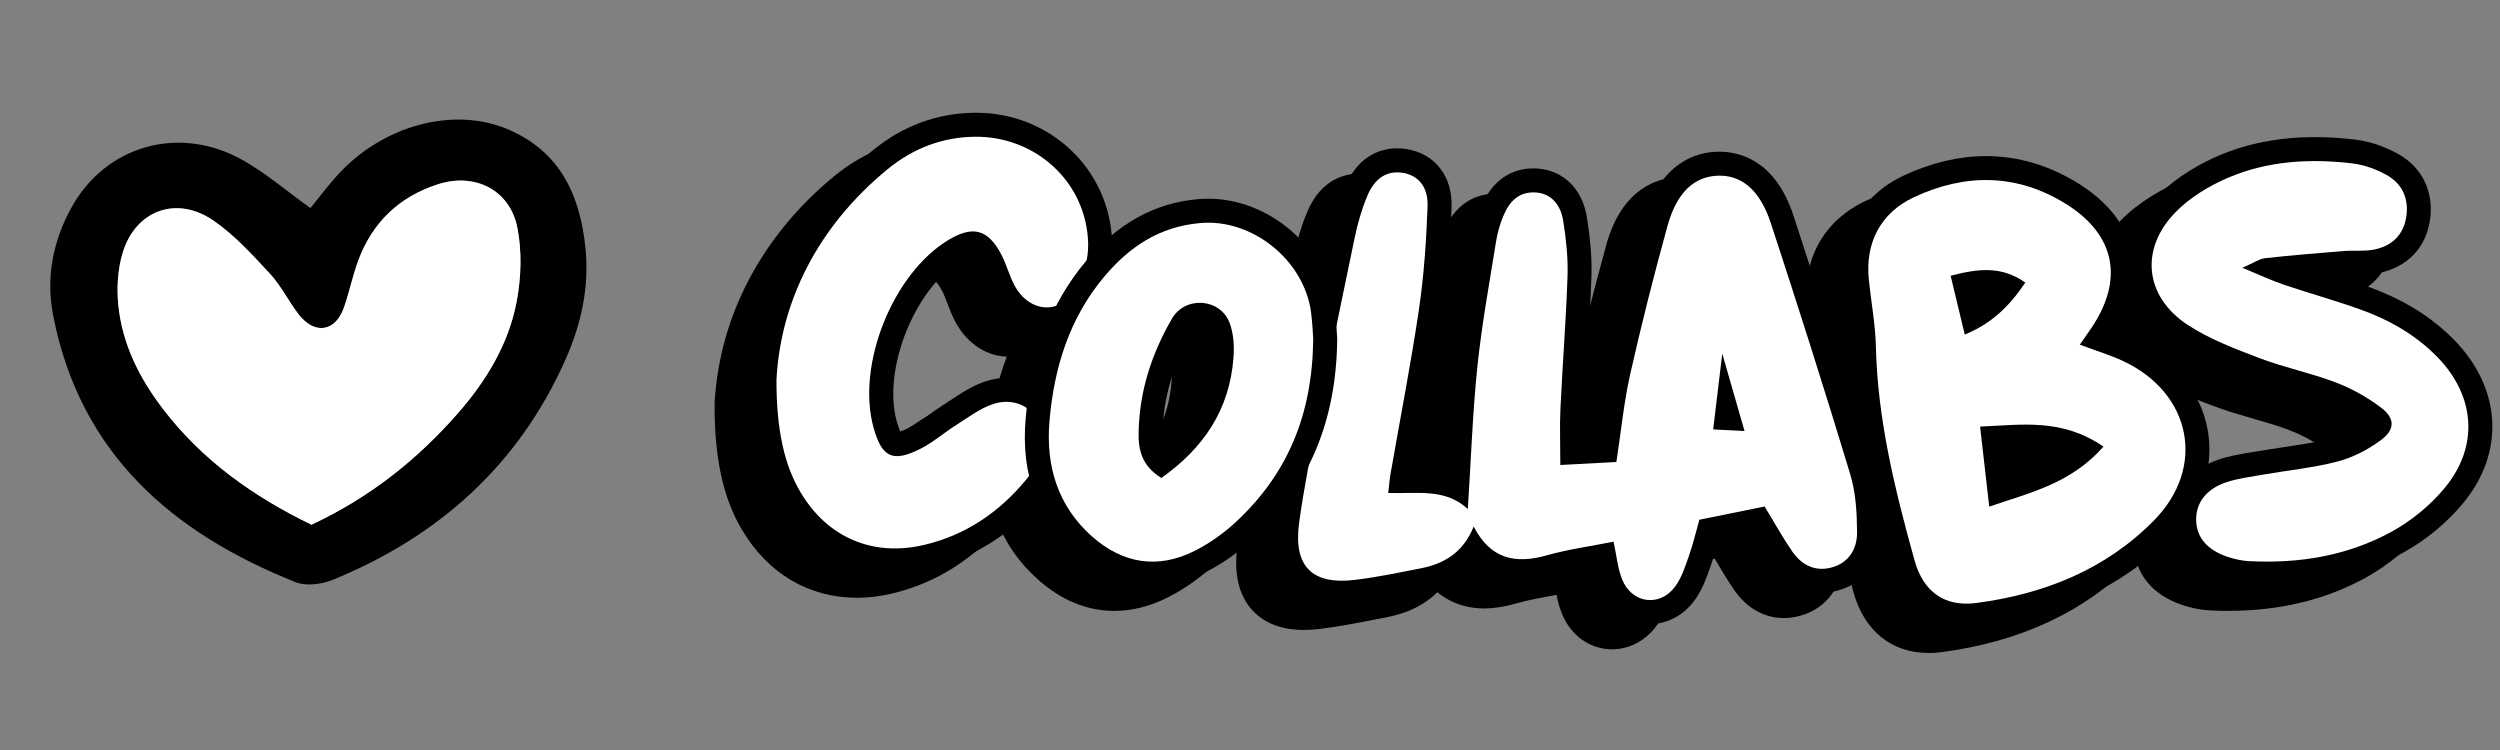
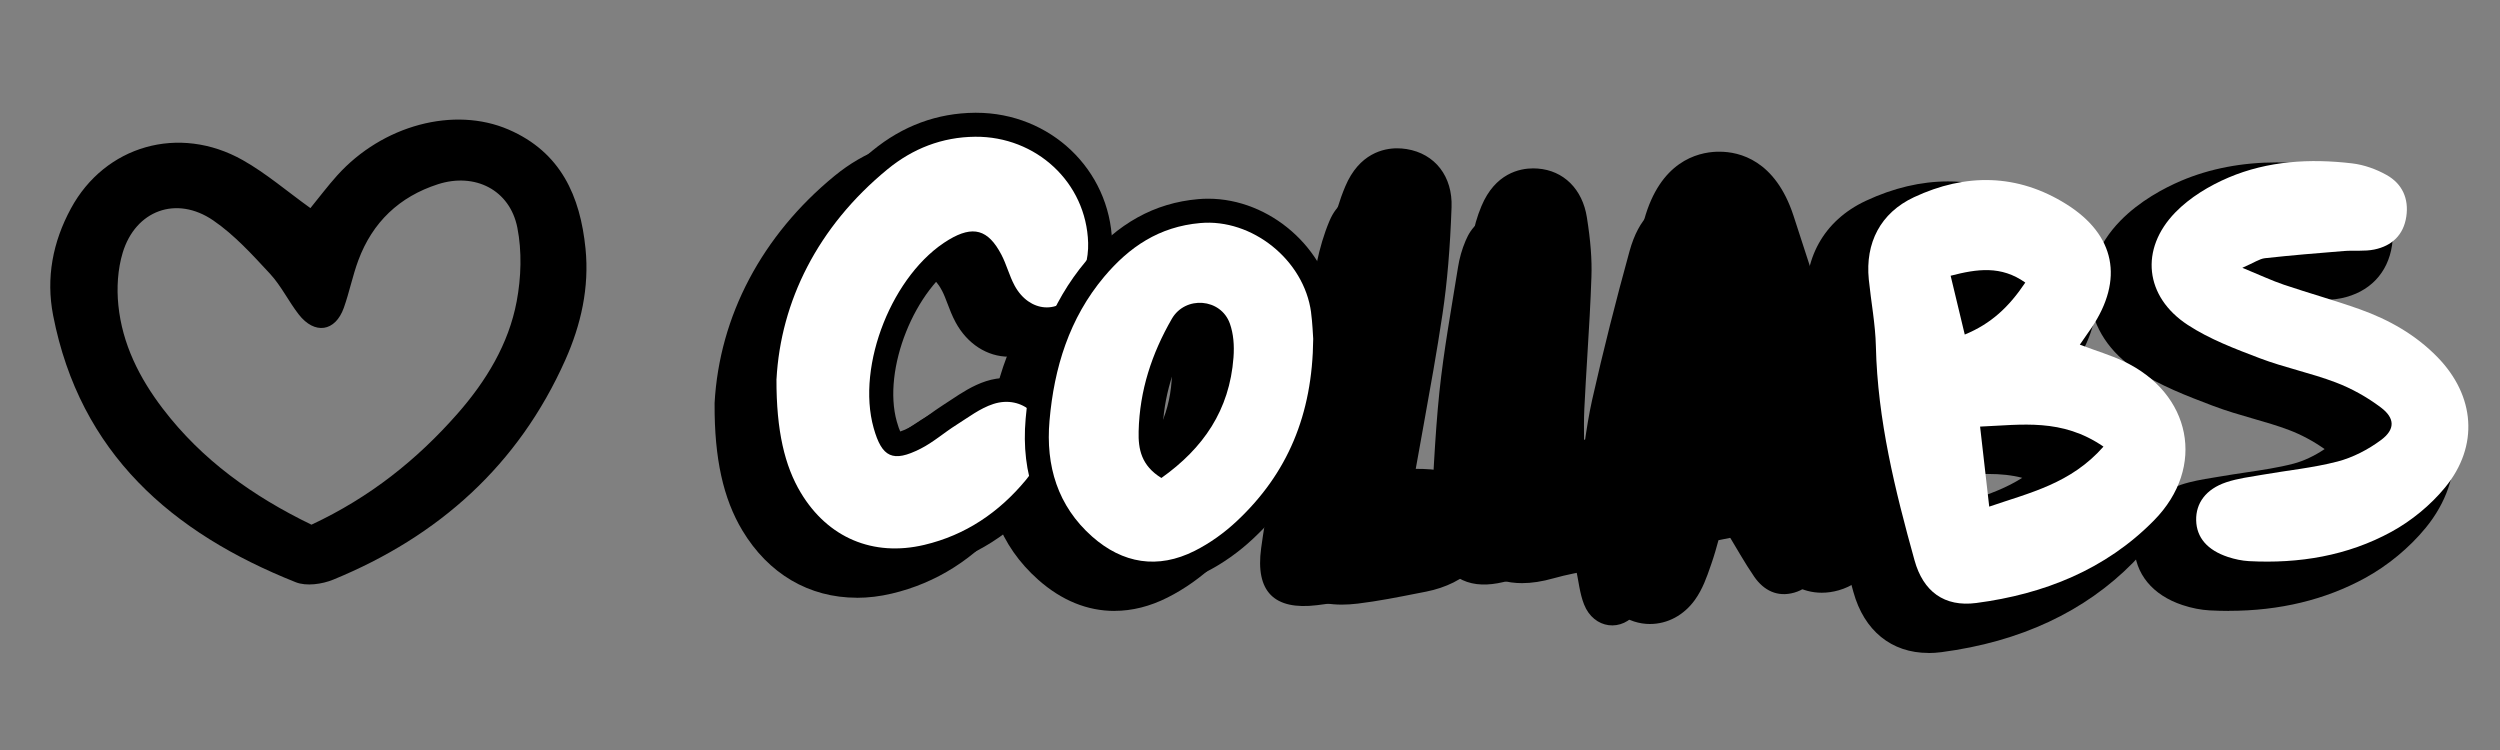
<svg xmlns="http://www.w3.org/2000/svg" id="a" viewBox="0 0 566.93 170.08">
  <rect x="0" y="0" width="566.93" height="170.08" fill="#808080" stroke="none" />
  <defs>
    <style>.b{fill:#fff;}</style>
  </defs>
  <g>
-     <path d="M365.61,147.25c-5.07,0-9.45-3.14-11.45-8.2-.55-1.38-.91-2.77-1.19-4.15-3.26,.58-6.34,1.15-9.27,1.98-2.61,.74-4.95,1.1-7.17,1.1-3.11,0-7.01-.77-10.57-3.68-2.87,2.82-6.61,4.7-11.18,5.61l-1.9,.37c-4.41,.87-8.96,1.78-13.58,2.34-1.26,.15-2.48,.23-3.61,.23-5.17,0-9.17-1.58-11.89-4.69-2.97-3.4-4.04-8.3-3.19-14.58,.99-7.28,2.42-14.53,3.8-21.54l.41-2.06c2.79-14.07,5.65-28.08,8.5-41.66,.79-3.76,1.84-7.23,3.13-10.29,3.17-7.54,8.74-8.66,11.77-8.66,.7,0,1.41,.06,2.13,.17,6.48,1.04,10.48,6.23,10.21,13.21-.33,9.31-.98,16.98-2.04,24.12-1.27,8.54-2.83,17.14-4.33,25.45-.59,3.25-1.18,6.49-1.75,9.74h0c2.26,0,4.58,.12,6.87,.62,.04-.76,.08-1.52,.13-2.27,.42-7.61,.82-14.8,1.58-22.13,.77-7.4,1.99-14.8,3.17-21.96,.36-2.19,.72-4.37,1.07-6.55,.38-2.45,1.1-4.97,2.07-7.27,3.12-7.47,8.7-8.58,11.75-8.58,.33,0,.67,.01,1.01,.04,5.88,.43,10.16,4.67,11.16,11.07,.84,5.29,1.17,9.58,1.03,13.49-.2,5.95-.56,11.97-.92,17.78-.25,4.06-.49,8.12-.69,12.18-.1,2.23-.09,4.54-.07,6.97,.85-.05,1.71-.09,2.57-.14,.08-.62,.17-1.23,.25-1.85,.62-4.58,1.26-9.31,2.3-13.96,2.47-10.99,5.27-22.11,8.54-33.98,3.62-13.05,11.91-15.24,16.53-15.38,.18,0,.36,0,.54,0,4.49,0,12.65,1.89,16.78,14.53,6.77,20.65,12.68,39.35,18.07,57.17,1.5,4.94,1.73,10.14,1.75,14.58,.02,6.44-3.65,11.49-9.58,13.18-1.29,.37-2.58,.55-3.84,.55h0c-4.4,0-8.37-2.23-11.18-6.27-1.64-2.37-3.09-4.83-4.49-7.21l-7.75,1.57c-.44,1.64-.95,3.44-1.57,5.23l-.23,.66c-.84,2.43-1.78,5.18-3.55,7.65-2.49,3.47-6.2,5.46-10.17,5.46Z" />
    <path d="M411.01,113.41c-5.78-19.09-11.82-38.1-18.04-57.05-2.48-7.58-6.67-10.94-11.99-10.78-5.36,.17-9.33,3.75-11.45,11.39-3.08,11.17-5.93,22.41-8.48,33.72-1.44,6.47-2.08,13.14-3.11,19.81-4.53,.24-8.58,.46-12.71,.69,0-4.7-.17-8.85,.03-12.96,.47-9.97,1.27-19.92,1.6-29.89,.14-4.14-.32-8.35-.97-12.46-.64-4.08-3-6.26-6.19-6.49-3.87-.28-6.03,2.06-7.36,5.24-.81,1.9-1.39,3.96-1.71,6.01-1.5,9.38-3.22,18.77-4.21,28.21-1.09,10.53-1.44,21.14-2.17,32.32-5.2-4.82-11.65-3.4-18.05-3.64,.2-1.75,.31-3.09,.54-4.42,2.15-12.34,4.56-24.63,6.4-37.02,1.15-7.77,1.7-15.67,1.98-23.53,.18-4.54-2.2-7.08-5.62-7.63-3.48-.55-6.29,1.06-8.04,5.23-1.25,2.98-2.16,6.14-2.83,9.31-2.91,13.84-5.74,27.7-8.49,41.58-1.52,7.73-3.09,15.47-4.15,23.28-1.33,9.83,2.94,14.09,12.66,12.91,5.05-.61,10.06-1.66,15.07-2.65,5.27-1.05,9.51-3.62,11.86-9.45,3.85,7.48,9.56,8.53,16.64,6.52,4.84-1.37,9.88-2.05,15.08-3.08,.69,3.17,.92,5.98,1.92,8.49,2.2,5.59,8.64,6.43,12.13,1.57,1.44-2.02,2.24-4.55,3.07-6.94,.97-2.79,1.64-5.66,2.34-8.1,5.18-1.05,9.69-1.97,14.8-3,2.15,3.53,4.04,6.98,6.26,10.2,2.15,3.09,5.23,4.68,9.06,3.59,3.9-1.11,5.65-4.3,5.64-7.93-.03-4.36-.27-8.91-1.52-13.04Zm-31.12-10.29l2.06-17.19,5.05,17.56-7.11-.37Z" />
    <path d="M437.31,148.07c-8.38,0-14.58-5.04-17.01-13.82-4.31-15.5-8.54-32.12-8.95-49.81-.07-2.99-.48-6.03-.91-9.25-.24-1.8-.49-3.66-.68-5.54-1.08-10.85,3.79-19.64,13.36-24.11,6.24-2.92,12.51-4.4,18.62-4.4,7.36,0,14.47,2.13,21.15,6.32,6.63,4.16,10.83,9.62,12.15,15.8,1.21,5.67-.04,11.82-3.61,17.9,1.29,.48,2.56,.99,3.81,1.58,9.12,4.29,15.24,11.77,16.8,20.53,1.52,8.53-1.5,17.39-8.31,24.31-10.95,11.13-25.58,17.96-43.46,20.31-1.01,.13-2,.2-2.96,.2Zm9.82-34.69c4.16-1.38,7.98-2.8,11.45-5.02-2.29-.61-4.82-.88-7.81-.88-1.41,0-2.83,.06-4.3,.13,0,0,.5,4.39,.66,5.77Zm-6.6-40.12c.32-.26,.63-.53,.94-.82-.37,0-.74,.03-1.12,.07,.06,.25,.12,.5,.18,.75Z" />
    <path d="M472.94,87.65c-2.91-1.37-6.05-2.3-9.89-3.75,1.11-1.61,1.92-2.74,2.68-3.87,7.3-10.89,5.39-21-5.71-27.97-11.11-6.98-22.9-7.07-34.58-1.6-7.63,3.57-11.07,10.39-10.25,18.64,.51,5.08,1.5,10.14,1.61,15.21,.38,16.64,4.35,32.61,8.76,48.49,1.96,7.07,6.74,10.64,14.02,9.68,15.33-2.01,29.33-7.58,40.29-18.73,11.9-12.09,8.46-28.85-6.93-36.1Zm-35.99-6.05c-1.1-4.56-2.08-8.72-3.2-13.33,6.03-1.56,11.45-2.34,16.93,1.55-3.71,5.54-7.75,9.33-13.73,11.79Zm5.55,39.03c-.72-6.19-1.33-11.67-2.07-18.15,9.51-.4,18.54-1.94,27.98,4.54-7.41,8.41-16.66,10.43-25.91,13.61Z" />
    <path d="M194.33,135.55c-10.86,0-20.08-5.42-25.99-15.27-4.34-7.24-6.34-16.33-6.29-28.61v-.28c1.09-19.71,10.74-38,27.18-51.49,6.86-5.63,14.68-8.52,23.26-8.59h.27c16.79,0,30.33,12.89,30.83,29.34,.14,4.52-1.19,9.55-3.55,13.46-2.6,4.31-6.7,6.77-11.25,6.78-4.93,0-9.45-2.92-12.09-7.81-.79-1.46-1.35-2.94-1.84-4.24-.4-1.04-.77-2.03-1.19-2.83-1.06-2.03-1.72-2.37-1.72-2.37,0,.02-.77,.06-2.58,1.14-10.55,6.3-17.92,24.76-14.61,36.56,.31,1.11,.58,1.82,.78,2.25,.45-.15,1.15-.42,2.18-.94,1.35-.69,2.73-1.69,4.19-2.74,1.09-.79,2.23-1.61,3.46-2.39,.6-.38,1.19-.77,1.79-1.17,2.26-1.5,4.82-3.19,7.83-4.17,1.52-.49,3.08-.74,4.62-.74,4.15,0,8.01,1.82,10.59,4.98,2.65,3.25,3.65,7.6,2.75,11.93-.7,3.38-2.43,6.93-4.75,9.73-7.11,8.58-15.85,14.14-25.99,16.53-2.66,.63-5.32,.95-7.9,.95Z" />
    <path d="M167.48,91.69c.96-17.49,9.24-34.49,25.19-47.58,5.7-4.67,12.34-7.29,19.86-7.36,13.78-.12,25.21,10.32,25.62,24.07,.11,3.5-.96,7.49-2.77,10.48-3.59,5.94-10.58,5.35-13.91-.8-1.2-2.23-1.82-4.77-3-7.02-3.01-5.74-6.43-6.65-11.91-3.38-12.72,7.6-21.05,28.47-17.05,42.7,1.88,6.68,4.34,7.89,10.65,4.69,2.87-1.45,5.35-3.66,8.09-5.38,2.73-1.72,5.4-3.79,8.41-4.76,6.58-2.13,12.38,3.12,10.98,9.89-.54,2.61-1.91,5.3-3.62,7.36-6.07,7.32-13.65,12.49-23.05,14.71-11.58,2.73-21.85-1.61-27.98-11.83-3.63-6.05-5.56-14-5.52-25.79Z" />
    <path d="M505.52,138.54c-1.45,0-2.93-.04-4.42-.12-1.99-.11-4.06-.51-6.17-1.21-6.81-2.25-10.8-7.12-10.94-13.34-.15-6.44,3.78-11.64,10.5-13.91,2.5-.84,4.95-1.24,7.32-1.63,.55-.09,1.09-.18,1.63-.27,1.92-.33,3.84-.62,5.77-.91,3.82-.57,7.43-1.1,10.91-2.01,2.29-.6,4.75-1.76,7.04-3.3-2.51-1.78-5.27-3.26-8.04-4.31-2.6-.99-5.31-1.77-8.18-2.6-2.96-.85-6.01-1.73-9.04-2.88l-.19-.07c-5.79-2.2-11.77-4.48-17.18-8.01-6.1-3.99-9.84-9.66-10.53-15.98-.7-6.32,1.72-12.67,6.81-17.9,4.43-4.54,9.96-7.45,13.82-9.1,6.5-2.76,13.79-4.16,21.68-4.16,2.91,0,5.98,.19,9.13,.56,3.28,.39,6.68,1.53,9.83,3.29,5.44,3.05,8.12,8.65,7.17,14.98-.94,6.29-5.14,10.66-11.52,11.97-1.73,.36-3.34,.39-4.85,.39h-.86c-.72,0-1.31,0-1.84,.05-.84,.07-1.67,.13-2.49,.2,2.47,.77,4.97,1.58,7.45,2.47,8.06,2.87,14.5,6.86,19.69,12.19,10.62,10.9,11.43,25.34,2.05,36.78-3.7,4.51-8.59,8.56-13.78,11.39-9.02,4.93-19.37,7.42-30.78,7.42Z" />
    <path d="M499.9,66.47c4.08,1.68,6.69,2.92,9.42,3.84,5.71,1.93,11.53,3.54,17.2,5.56,6.62,2.36,12.67,5.78,17.62,10.86,8.52,8.74,9.47,20.11,1.74,29.54-3.29,4.01-7.63,7.58-12.19,10.07-9.97,5.45-20.96,7.25-32.3,6.65-1.6-.09-3.23-.44-4.75-.94-4.71-1.56-7.13-4.42-7.22-8.31-.09-3.91,2.21-7.08,6.8-8.63,2.61-.88,5.41-1.22,8.15-1.7,5.71-1,11.52-1.56,17.11-3.01,3.48-.91,6.93-2.7,9.84-4.86,3.26-2.41,3.22-4.97-.03-7.41-3.1-2.33-6.62-4.31-10.25-5.68-5.62-2.14-11.59-3.34-17.21-5.48-5.6-2.13-11.35-4.3-16.32-7.55-9.75-6.38-10.93-17.19-2.8-25.53,3.28-3.37,7.68-6.03,12.05-7.89,8.92-3.79,18.48-4.34,28.05-3.21,2.68,.32,5.45,1.31,7.81,2.64,3.53,1.98,5.07,5.35,4.45,9.44-.62,4.16-3.27,6.63-7.24,7.45-2.22,.46-4.59,.16-6.88,.34-5.98,.48-11.96,.97-17.93,1.63-1.24,.14-2.4,.99-5.12,2.17Z" />
    <path d="M252.74,138.54c-6.17,0-11.98-2.37-17.27-7.04-8.74-7.75-12.61-18.12-11.49-30.83,1.26-14.56,5.72-26.23,13.64-35.67,7.25-8.62,15.59-13.24,25.48-14.1,.74-.07,1.51-.1,2.27-.1,13.99,0,26.87,11.25,28.72,25.07,.27,2.06,.38,4.05,.46,5.36,.02,.38,.04,.69,.06,.9l.02,.25v.25c-.18,18.57-6.39,33.36-19,45.2-3.29,3.1-7.05,5.76-10.88,7.68-3.98,2.01-8.02,3.02-12.01,3.02h0Zm10.73-58.72c-.51,0-1.21,.16-1.64,.92-4.39,7.63-6.61,15.13-6.8,22.93-.03,1.32,.04,2.31,.27,3.11,6.45-5.66,9.78-12.23,10.39-20.38,.17-2.21,0-4-.52-5.47-.35-1-1.3-1.11-1.7-1.11Z" />
    <path d="M288.71,76.59c-1.6-11.95-13.44-21.32-25.13-20.27-9.34,.82-16.11,5.42-21.8,12.18-7.9,9.41-11.35,20.63-12.39,32.65-.89,10.2,1.83,19.33,9.68,26.28,6.93,6.12,14.89,7.44,23.24,3.23,3.48-1.75,6.78-4.13,9.6-6.79,11.4-10.71,17.12-24.01,17.28-41.29-.08-.92-.15-3.48-.49-6Zm-17.6,10.23c-.89,11.93-6.84,20.56-16.35,27.31-4.56-2.8-5.27-6.55-5.16-10.57,.22-9.29,2.98-17.62,7.52-25.51,3.06-5.32,11.14-4.7,13.18,1.1,.8,2.29,1.02,4.86,.81,7.68Z" />
  </g>
  <g>
    <path d="M374.22,141.51c-5.07,0-9.45-3.14-11.45-8.2-.55-1.38-.91-2.77-1.19-4.15-3.26,.58-6.34,1.15-9.27,1.98-2.61,.74-4.95,1.1-7.17,1.1-3.11,0-7.01-.77-10.57-3.68-2.87,2.82-6.61,4.7-11.18,5.61l-1.9,.37c-4.41,.87-8.96,1.78-13.58,2.34-1.26,.15-2.48,.23-3.61,.23-5.17,0-9.17-1.58-11.89-4.69-2.97-3.4-4.04-8.3-3.19-14.58,.99-7.28,2.42-14.53,3.8-21.54l.41-2.06c2.79-14.07,5.65-28.08,8.5-41.66,.79-3.76,1.84-7.23,3.13-10.29,3.17-7.54,8.74-8.66,11.77-8.66,.7,0,1.41,.06,2.13,.17,6.48,1.04,10.48,6.23,10.21,13.21-.33,9.31-.98,16.98-2.04,24.12-1.27,8.54-2.83,17.14-4.33,25.45-.59,3.25-1.18,6.49-1.75,9.74h0c2.26,0,4.58,.12,6.87,.62,.04-.76,.08-1.52,.13-2.27,.42-7.61,.82-14.8,1.58-22.13,.77-7.4,1.99-14.8,3.17-21.96,.36-2.19,.72-4.37,1.07-6.55,.38-2.45,1.1-4.97,2.07-7.27,3.12-7.47,8.7-8.58,11.75-8.58,.33,0,.67,.01,1.01,.04,5.88,.43,10.16,4.67,11.16,11.07,.84,5.29,1.17,9.58,1.03,13.49-.2,5.95-.56,11.97-.92,17.78-.25,4.06-.49,8.12-.69,12.18-.1,2.23-.09,4.54-.07,6.97,.85-.05,1.71-.09,2.57-.14,.08-.62,.17-1.23,.25-1.85,.62-4.58,1.26-9.31,2.3-13.96,2.47-10.99,5.27-22.11,8.54-33.98,3.62-13.05,11.91-15.24,16.53-15.38,.18,0,.36,0,.54,0,4.49,0,12.65,1.89,16.78,14.53,6.77,20.65,12.68,39.35,18.07,57.17,1.5,4.94,1.73,10.14,1.75,14.58,.02,6.44-3.65,11.49-9.58,13.18-1.29,.37-2.58,.55-3.84,.55h0c-4.4,0-8.37-2.23-11.18-6.27-1.64-2.37-3.09-4.83-4.49-7.21l-7.75,1.57c-.44,1.64-.95,3.44-1.57,5.23l-.23,.66c-.84,2.43-1.78,5.18-3.55,7.65-2.49,3.47-6.2,5.46-10.17,5.46Z" />
-     <path class="b" d="M419.62,107.67c-5.78-19.09-11.82-38.1-18.04-57.05-2.48-7.58-6.67-10.94-11.99-10.78-5.36,.17-9.33,3.75-11.45,11.39-3.08,11.17-5.93,22.41-8.48,33.72-1.44,6.47-2.08,13.14-3.11,19.81-4.53,.24-8.58,.46-12.71,.69,0-4.7-.17-8.85,.03-12.96,.47-9.97,1.27-19.92,1.6-29.89,.14-4.14-.32-8.35-.97-12.46-.64-4.08-3-6.26-6.19-6.49-3.87-.28-6.03,2.06-7.36,5.24-.81,1.9-1.39,3.96-1.71,6.01-1.5,9.38-3.22,18.77-4.21,28.21-1.09,10.53-1.44,21.14-2.17,32.32-5.2-4.82-11.65-3.4-18.05-3.64,.2-1.75,.31-3.09,.54-4.42,2.15-12.34,4.56-24.63,6.4-37.02,1.15-7.77,1.7-15.67,1.98-23.53,.18-4.54-2.2-7.08-5.62-7.63-3.48-.55-6.29,1.06-8.04,5.23-1.25,2.98-2.16,6.14-2.83,9.31-2.91,13.84-5.74,27.7-8.49,41.58-1.52,7.73-3.09,15.47-4.15,23.28-1.33,9.83,2.94,14.09,12.66,12.91,5.05-.61,10.06-1.66,15.07-2.65,5.27-1.05,9.51-3.62,11.86-9.45,3.85,7.48,9.56,8.53,16.64,6.52,4.84-1.37,9.88-2.05,15.08-3.08,.69,3.17,.92,5.98,1.92,8.49,2.2,5.59,8.64,6.43,12.13,1.57,1.44-2.02,2.24-4.55,3.07-6.94,.97-2.79,1.64-5.66,2.34-8.1,5.18-1.05,9.69-1.97,14.8-3,2.15,3.53,4.04,6.98,6.26,10.2,2.15,3.09,5.23,4.68,9.06,3.59,3.9-1.11,5.65-4.3,5.64-7.93-.03-4.36-.27-8.91-1.52-13.04Zm-31.12-10.29l2.06-17.19,5.05,17.56-7.11-.37Z" />
-     <path d="M445.92,142.33c-8.38,0-14.58-5.04-17.01-13.82-4.31-15.5-8.54-32.12-8.95-49.81-.07-2.99-.48-6.03-.91-9.25-.24-1.8-.49-3.66-.68-5.54-1.08-10.85,3.79-19.64,13.36-24.11,6.24-2.92,12.51-4.4,18.62-4.4,7.36,0,14.47,2.13,21.15,6.32,6.63,4.16,10.83,9.62,12.15,15.8,1.21,5.67-.04,11.82-3.61,17.9,1.29,.48,2.56,.99,3.81,1.58,9.12,4.29,15.24,11.77,16.8,20.53,1.52,8.53-1.5,17.39-8.31,24.31-10.95,11.13-25.58,17.96-43.46,20.31-1.01,.13-2,.2-2.96,.2Zm9.82-34.69c4.16-1.38,7.98-2.8,11.45-5.02-2.29-.61-4.82-.88-7.81-.88-1.41,0-2.83,.06-4.3,.13,0,0,.5,4.39,.66,5.77Zm-6.6-40.12c.32-.26,.63-.53,.94-.82-.37,0-.74,.03-1.12,.07,.06,.25,.12,.5,.18,.75Z" />
    <path class="b" d="M481.54,81.91c-2.91-1.37-6.05-2.3-9.89-3.75,1.11-1.61,1.92-2.74,2.68-3.87,7.3-10.89,5.39-21-5.71-27.97-11.11-6.98-22.9-7.07-34.58-1.6-7.63,3.57-11.07,10.39-10.25,18.64,.51,5.08,1.5,10.14,1.61,15.21,.38,16.64,4.35,32.61,8.76,48.49,1.96,7.07,6.74,10.64,14.02,9.68,15.33-2.01,29.33-7.58,40.29-18.73,11.9-12.09,8.46-28.85-6.93-36.1Zm-35.99-6.05c-1.1-4.56-2.08-8.72-3.2-13.33,6.03-1.56,11.45-2.34,16.93,1.55-3.71,5.54-7.75,9.33-13.73,11.79Zm5.55,39.03c-.72-6.19-1.33-11.67-2.07-18.15,9.51-.4,18.54-1.94,27.98,4.54-7.41,8.41-16.66,10.43-25.91,13.61Z" />
    <path d="M202.94,129.81c-10.86,0-20.08-5.42-25.99-15.27-4.34-7.24-6.34-16.33-6.29-28.61v-.28c1.09-19.71,10.74-38,27.18-51.49,6.86-5.63,14.68-8.52,23.26-8.59h.27c16.79,0,30.33,12.89,30.83,29.34,.14,4.52-1.19,9.55-3.55,13.46-2.6,4.31-6.7,6.77-11.25,6.78-4.93,0-9.45-2.92-12.09-7.81-.79-1.46-1.35-2.94-1.84-4.24-.4-1.04-.77-2.03-1.19-2.83-1.06-2.03-1.72-2.37-1.72-2.37,0,.02-.77,.06-2.58,1.14-10.55,6.3-17.92,24.76-14.61,36.56,.31,1.11,.58,1.82,.78,2.25,.45-.15,1.15-.42,2.18-.94,1.35-.69,2.73-1.69,4.19-2.74,1.09-.79,2.23-1.61,3.46-2.39,.6-.38,1.19-.77,1.79-1.17,2.26-1.5,4.82-3.19,7.83-4.17,1.52-.49,3.08-.74,4.62-.74,4.15,0,8.01,1.82,10.59,4.98,2.65,3.25,3.65,7.6,2.75,11.93-.7,3.38-2.43,6.93-4.75,9.73-7.11,8.58-15.85,14.14-25.99,16.53-2.66,.63-5.32,.95-7.9,.95Z" />
    <path class="b" d="M176.09,85.95c.96-17.49,9.24-34.49,25.19-47.58,5.7-4.67,12.34-7.29,19.86-7.36,13.78-.12,25.21,10.32,25.62,24.07,.11,3.5-.96,7.49-2.77,10.48-3.59,5.94-10.58,5.35-13.91-.8-1.2-2.23-1.82-4.77-3-7.02-3.01-5.74-6.43-6.65-11.91-3.38-12.72,7.6-21.05,28.47-17.05,42.7,1.88,6.68,4.34,7.89,10.65,4.69,2.87-1.45,5.35-3.66,8.09-5.38,2.73-1.72,5.4-3.79,8.41-4.76,6.58-2.13,12.38,3.12,10.98,9.89-.54,2.61-1.91,5.3-3.62,7.36-6.07,7.32-13.65,12.49-23.05,14.71-11.58,2.73-21.85-1.61-27.98-11.83-3.63-6.05-5.56-14-5.52-25.79Z" />
-     <path d="M514.13,132.8c-1.45,0-2.93-.04-4.42-.12-1.99-.11-4.06-.51-6.17-1.21-6.81-2.25-10.8-7.12-10.94-13.34-.15-6.44,3.78-11.64,10.5-13.91,2.5-.84,4.95-1.24,7.32-1.63,.55-.09,1.09-.18,1.63-.27,1.92-.33,3.84-.62,5.77-.91,3.82-.57,7.43-1.1,10.91-2.01,2.29-.6,4.75-1.76,7.04-3.3-2.51-1.78-5.27-3.26-8.04-4.31-2.6-.99-5.31-1.77-8.18-2.6-2.96-.85-6.01-1.73-9.04-2.88l-.19-.07c-5.79-2.2-11.77-4.48-17.18-8.01-6.1-3.99-9.84-9.66-10.53-15.98-.7-6.32,1.72-12.67,6.81-17.9,4.43-4.54,9.96-7.45,13.82-9.1,6.5-2.76,13.79-4.16,21.68-4.16,2.91,0,5.98,.19,9.13,.56,3.28,.39,6.68,1.53,9.83,3.29,5.44,3.05,8.12,8.65,7.17,14.98-.94,6.29-5.14,10.66-11.52,11.97-1.73,.36-3.34,.39-4.85,.39h-.86c-.72,0-1.31,0-1.84,.05-.84,.07-1.67,.13-2.49,.2,2.47,.77,4.97,1.58,7.45,2.47,8.06,2.87,14.5,6.86,19.69,12.19,10.62,10.9,11.43,25.34,2.05,36.78-3.7,4.51-8.59,8.56-13.78,11.39-9.02,4.93-19.37,7.42-30.78,7.42Z" />
    <path class="b" d="M508.51,60.73c4.08,1.68,6.69,2.92,9.42,3.84,5.71,1.93,11.53,3.54,17.2,5.56,6.62,2.36,12.67,5.78,17.62,10.86,8.52,8.74,9.47,20.11,1.74,29.54-3.29,4.01-7.63,7.58-12.19,10.07-9.97,5.45-20.96,7.25-32.3,6.65-1.6-.09-3.23-.44-4.75-.94-4.71-1.56-7.13-4.42-7.22-8.31-.09-3.91,2.21-7.08,6.8-8.63,2.61-.88,5.41-1.22,8.15-1.7,5.71-1,11.52-1.56,17.11-3.01,3.48-.91,6.93-2.7,9.84-4.86,3.26-2.41,3.22-4.97-.03-7.41-3.1-2.33-6.62-4.31-10.25-5.68-5.62-2.14-11.59-3.34-17.21-5.48-5.6-2.13-11.35-4.3-16.32-7.55-9.75-6.38-10.93-17.19-2.8-25.53,3.28-3.37,7.68-6.03,12.05-7.89,8.92-3.79,18.48-4.34,28.05-3.21,2.68,.32,5.45,1.31,7.81,2.64,3.53,1.98,5.07,5.35,4.45,9.44-.62,4.16-3.27,6.63-7.24,7.45-2.22,.46-4.59,.16-6.88,.34-5.98,.48-11.96,.97-17.93,1.63-1.24,.14-2.4,.99-5.12,2.17Z" />
    <path d="M261.35,132.8c-6.17,0-11.98-2.37-17.27-7.04-8.74-7.75-12.61-18.12-11.49-30.83,1.26-14.56,5.72-26.23,13.64-35.67,7.25-8.62,15.59-13.24,25.48-14.1,.74-.07,1.51-.1,2.27-.1,13.99,0,26.87,11.25,28.72,25.07,.27,2.06,.38,4.05,.46,5.36,.02,.38,.04,.69,.06,.9l.02,.25v.25c-.18,18.57-6.39,33.36-19,45.2-3.29,3.1-7.05,5.76-10.88,7.68-3.98,2.01-8.02,3.02-12.01,3.02h0Zm10.73-58.72c-.51,0-1.21,.16-1.64,.92-4.39,7.63-6.61,15.13-6.8,22.93-.03,1.32,.04,2.31,.27,3.11,6.45-5.66,9.78-12.23,10.39-20.38,.17-2.21,0-4-.52-5.47-.35-1-1.3-1.11-1.7-1.11Z" />
    <path class="b" d="M297.32,70.85c-1.6-11.95-13.44-21.32-25.13-20.27-9.34,.82-16.11,5.42-21.8,12.18-7.9,9.41-11.35,20.63-12.39,32.65-.89,10.2,1.83,19.33,9.68,26.28,6.93,6.12,14.89,7.44,23.24,3.23,3.48-1.75,6.78-4.13,9.6-6.79,11.4-10.71,17.12-24.01,17.28-41.29-.08-.92-.15-3.48-.49-6Zm-17.6,10.23c-.89,11.93-6.84,20.56-16.35,27.31-4.56-2.8-5.27-6.55-5.16-10.57,.22-9.29,2.98-17.62,7.52-25.51,3.06-5.32,11.14-4.7,13.18,1.1,.8,2.29,1.02,4.86,.81,7.68Z" />
  </g>
  <g>
    <path d="M70.4,47.18c2.01-2.46,3.93-5.02,6.06-7.39,10.31-11.44,26.53-15.72,38.84-10.42,11.88,5.12,16.29,15.1,17.48,27.03,.88,8.79-1.02,17.24-4.58,25.22-10.63,23.85-28.7,40.01-52.62,49.82-2.54,1.04-6.11,1.55-8.52,.59-28.11-11.19-48.91-29.24-55.01-60.49-1.66-8.54-.08-16.68,4.03-24.26,7.72-14.26,24.51-19.12,38.97-10.97,5.33,3.01,10.06,7.09,15.34,10.88Zm.22,71.81c13.31-6.22,23.98-14.77,33.13-25.18,6.47-7.37,11.6-15.76,13.42-25.47,1.02-5.42,1.21-11.34,.15-16.72-1.71-8.6-9.66-12.53-18.01-9.84-8.75,2.82-14.83,8.61-18.04,17.22-1.31,3.52-2.04,7.26-3.3,10.8-1.94,5.45-6.63,6.14-10.23,1.5-2.31-2.97-3.98-6.49-6.52-9.23-4-4.31-8.06-8.8-12.87-12.09-8.34-5.7-17.62-2.28-20.53,7.34-1.13,3.74-1.38,7.99-.98,11.91,.89,8.78,4.76,16.48,10.09,23.46,8.87,11.62,20.38,19.83,33.69,26.29Z" />
-     <path class="b" d="M70.62,118.99c-13.3-6.46-24.82-14.67-33.69-26.29-5.33-6.98-9.2-14.68-10.09-23.46-.4-3.91-.15-8.17,.98-11.91,2.91-9.62,12.19-13.05,20.53-7.34,4.81,3.29,8.87,7.78,12.87,12.09,2.54,2.74,4.21,6.25,6.52,9.23,3.61,4.65,8.3,3.96,10.23-1.5,1.26-3.54,1.98-7.28,3.3-10.8,3.21-8.61,9.29-14.4,18.04-17.22,8.34-2.69,16.3,1.23,18.01,9.84,1.07,5.37,.87,11.3-.15,16.72-1.82,9.71-6.95,18.1-13.42,25.47-9.15,10.41-19.83,18.96-33.13,25.18Z" />
  </g>
</svg>